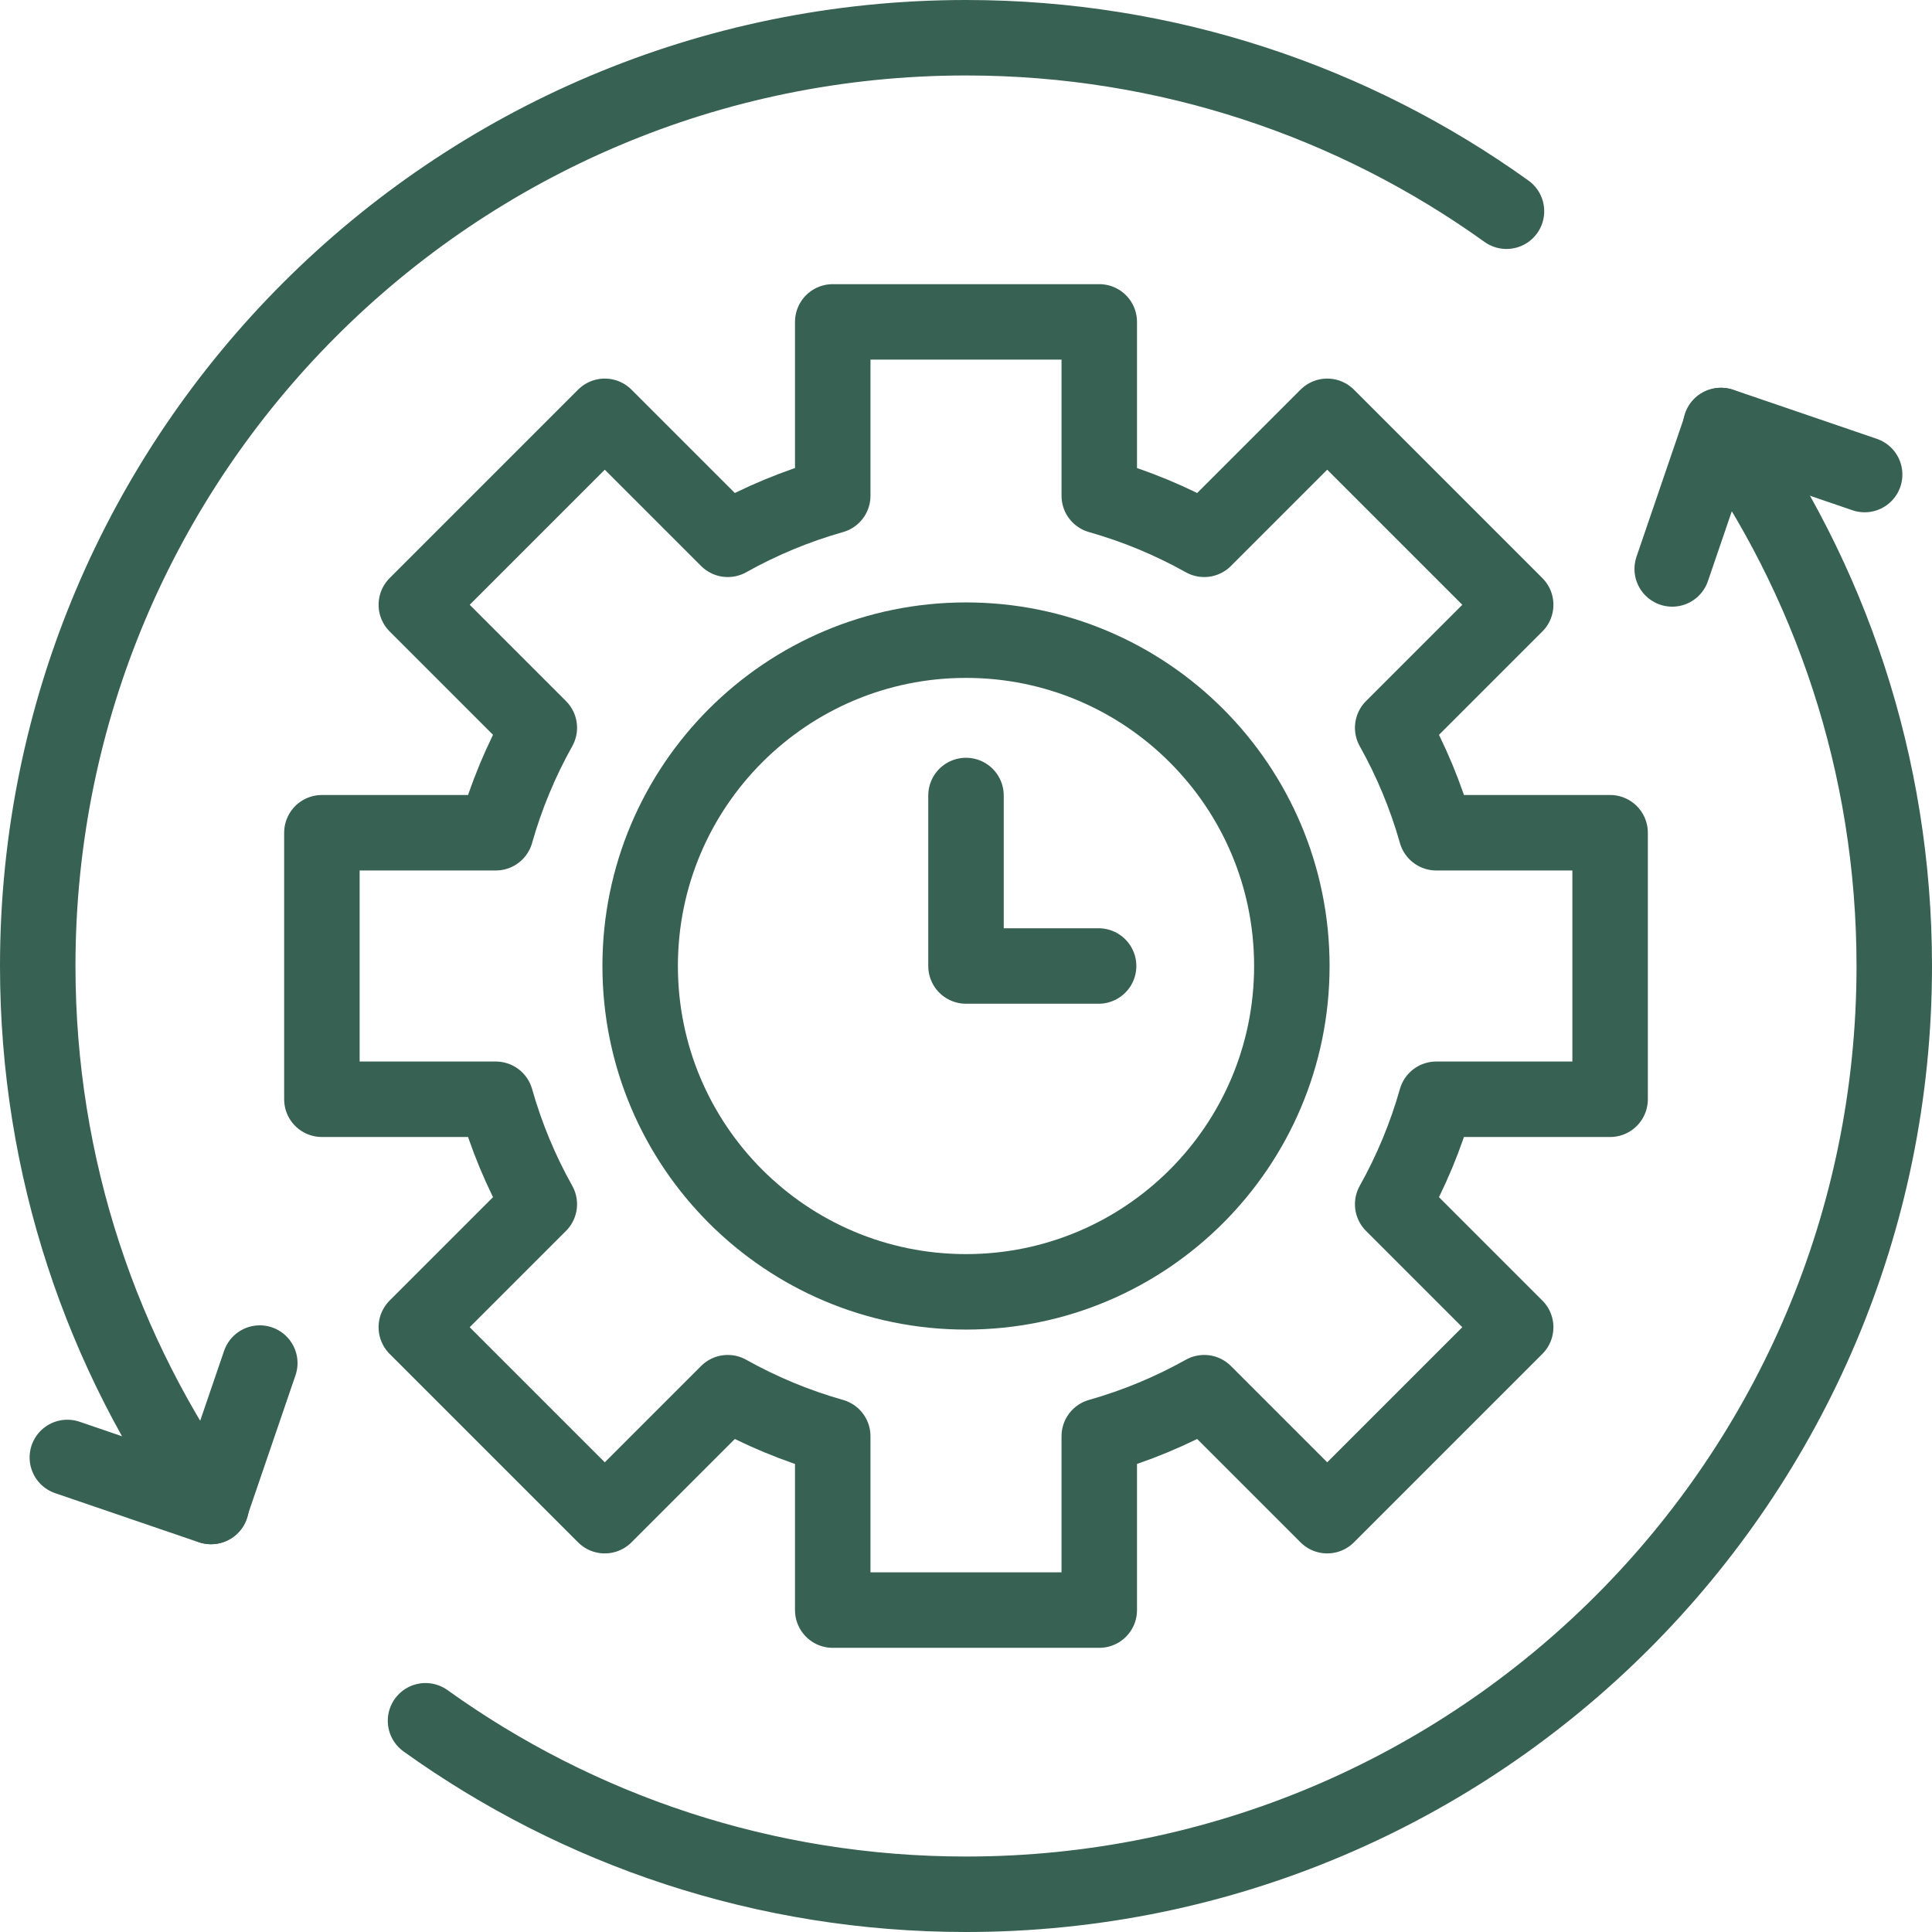
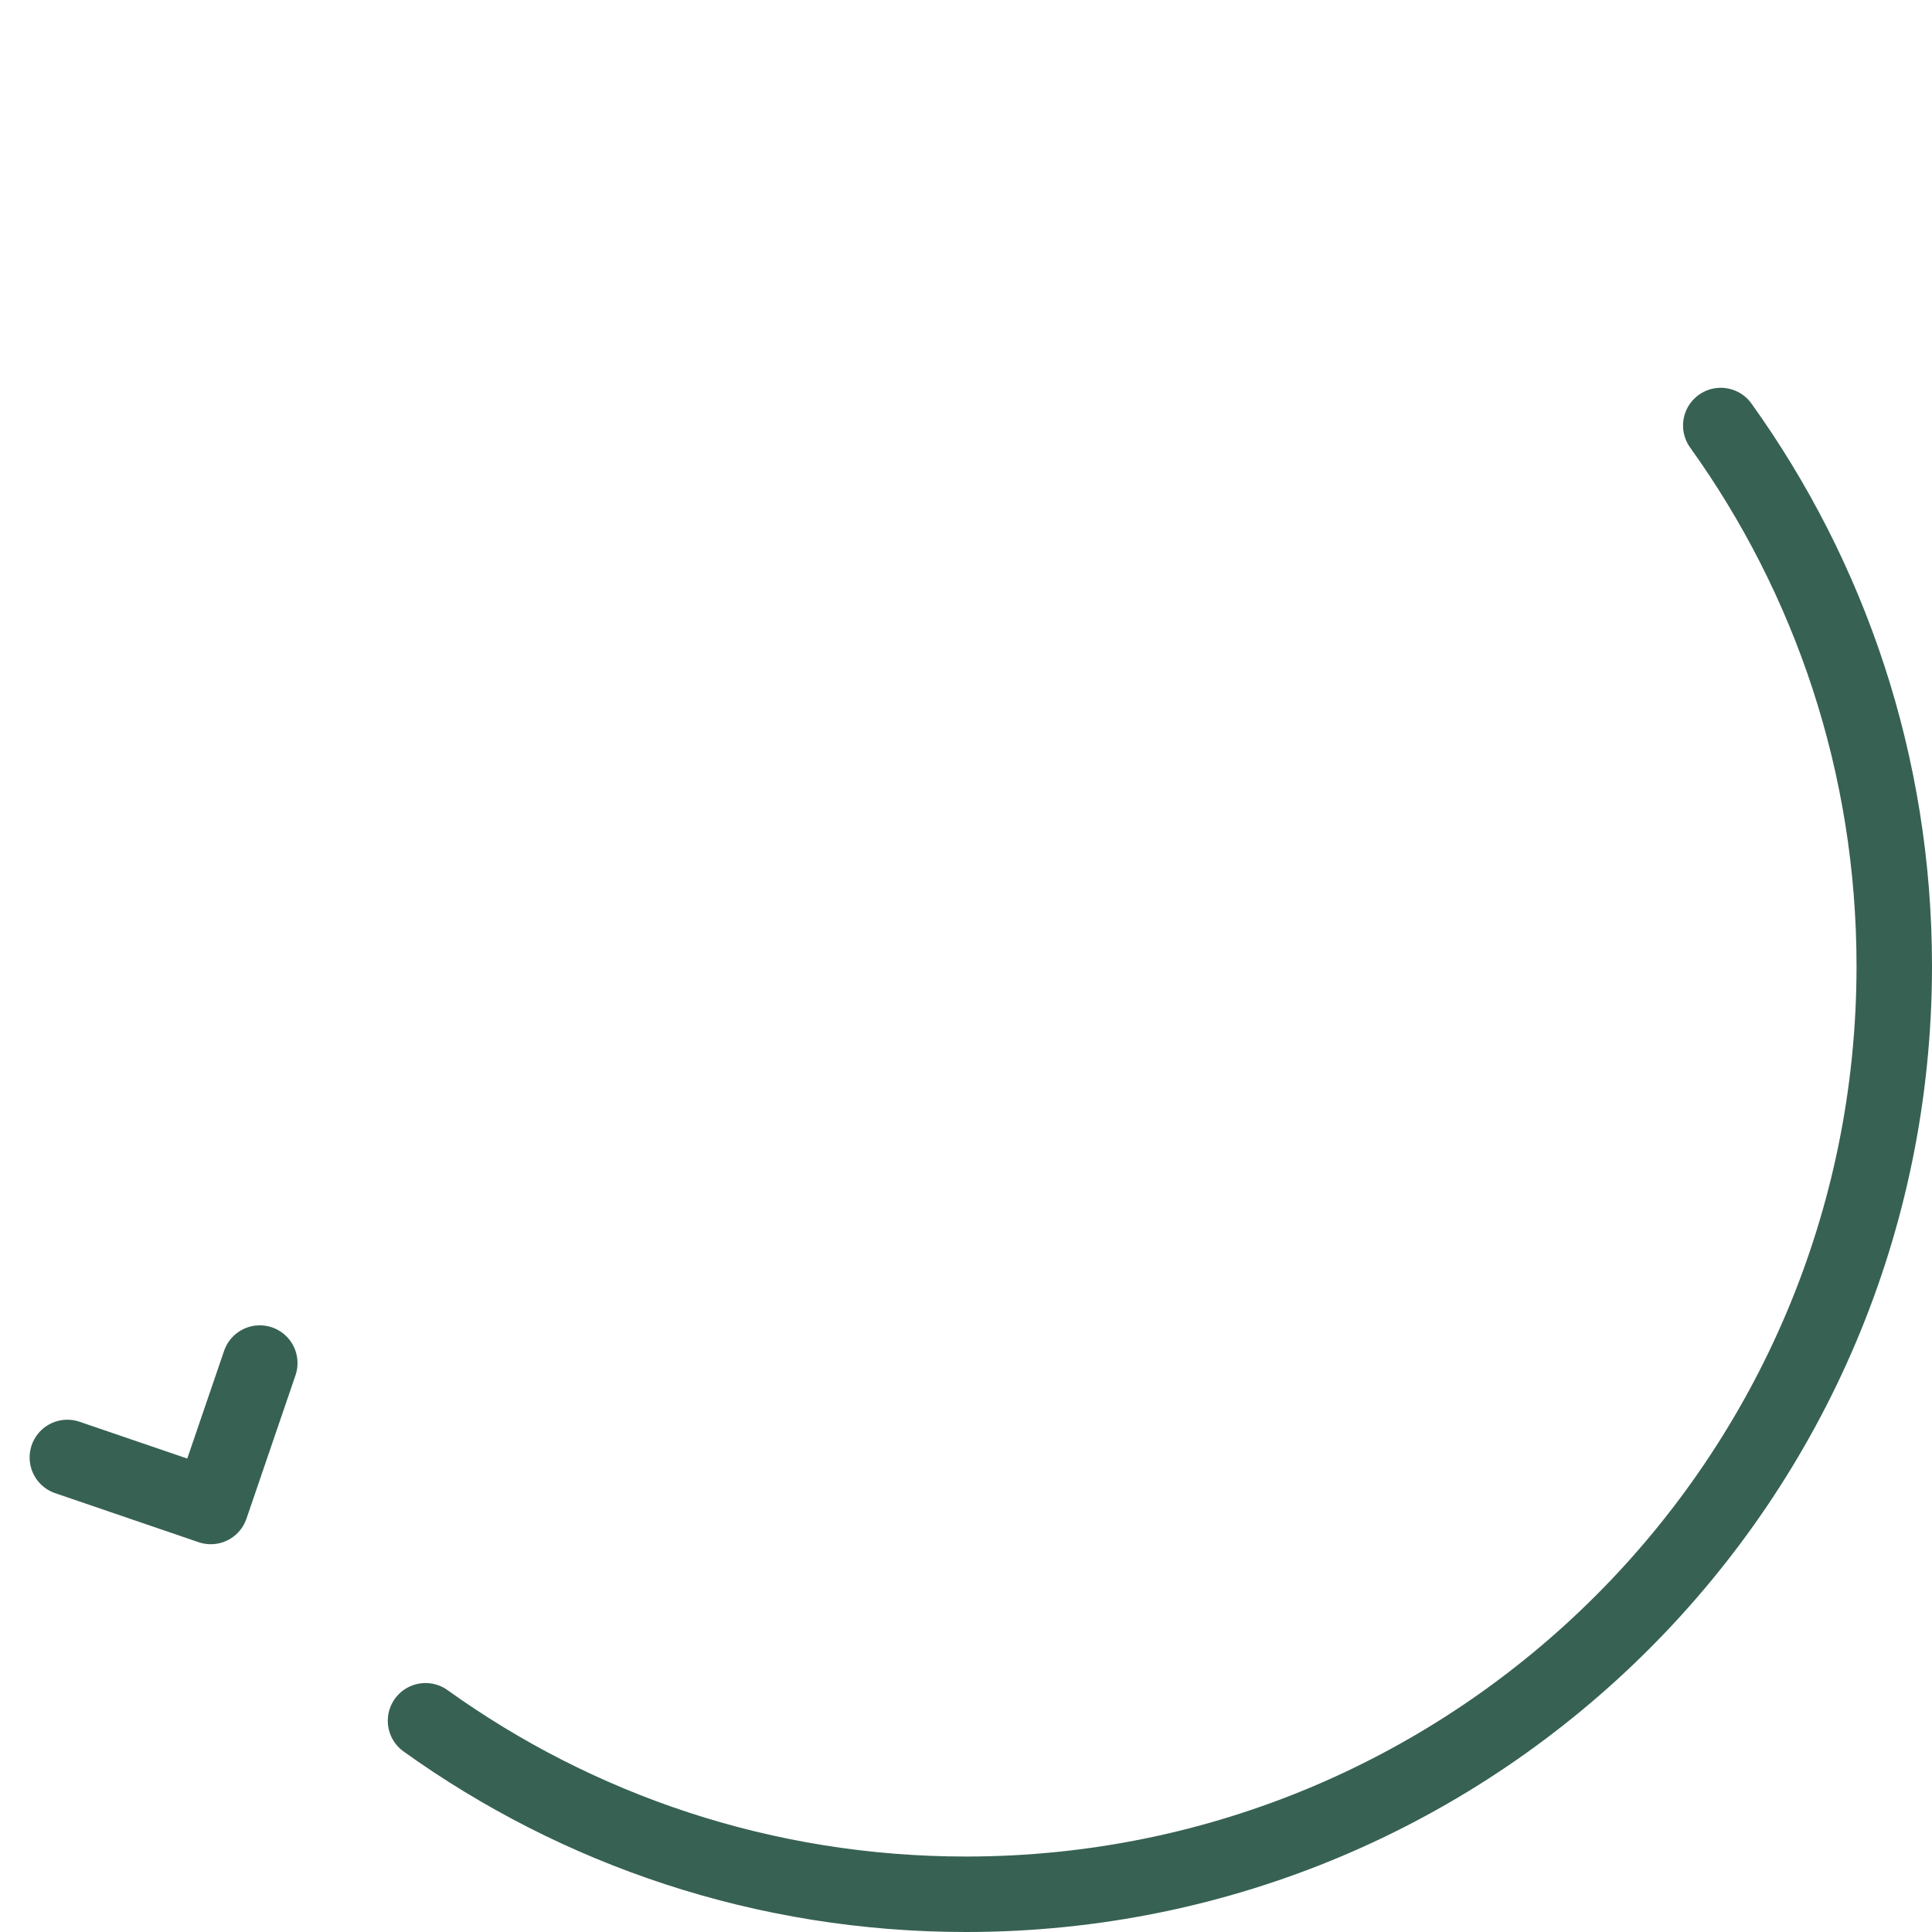
<svg xmlns="http://www.w3.org/2000/svg" width="512" height="512" viewBox="0 0 512 512" fill="none">
  <g clip-path="url(#clip0_784_156)">
    <path d="M17.849 386.24L55.853 399.232L68.846 361.229" stroke="#376153" stroke-width="20" stroke-miterlimit="10" stroke-linecap="round" stroke-linejoin="round" />
-     <path d="M55.977 399.232C27.039 358.888 10 309.437 10 256C10 120.138 120.138 10 256 10C309.437 10 358.888 27.039 399.232 55.977" stroke="#376153" stroke-width="20" stroke-miterlimit="10" stroke-linecap="round" stroke-linejoin="round" />
-     <path d="M494.151 125.76L456.147 112.768L443.154 150.771" stroke="#376153" stroke-width="20" stroke-miterlimit="10" stroke-linecap="round" stroke-linejoin="round" />
    <path d="M456.023 112.768C484.961 153.112 502 202.563 502 256C502 391.862 391.862 502 256 502C202.563 502 153.112 484.961 112.768 456.023" stroke="#376153" stroke-width="20" stroke-miterlimit="10" stroke-linecap="round" stroke-linejoin="round" />
-     <path d="M426.694 291.316V220.684H380.616C377.846 210.89 373.945 201.571 369.076 192.868L401.671 160.273L351.727 110.329L319.132 142.924C310.429 138.055 301.111 134.154 291.317 131.384V85.306H220.685V131.384C210.891 134.154 201.572 138.055 192.87 142.924L160.275 110.329L110.331 160.273L142.926 192.868C138.057 201.571 134.156 210.889 131.386 220.684H85.306V291.316H131.384C134.154 301.11 138.055 310.429 142.924 319.131L110.329 351.726L160.273 401.67L192.868 369.075C201.571 373.944 210.889 377.845 220.684 380.615V426.693H291.316V380.615C301.11 377.845 310.429 373.944 319.131 369.075L351.726 401.67L401.67 351.726L369.075 319.131C373.944 310.428 377.845 301.11 380.615 291.316H426.694Z" stroke="#376153" stroke-width="20" stroke-miterlimit="10" stroke-linecap="round" stroke-linejoin="round" />
-     <path d="M256 342.351C303.691 342.351 342.351 303.691 342.351 256C342.351 208.31 303.691 169.649 256 169.649C208.31 169.649 169.649 208.31 169.649 256C169.649 303.691 208.31 342.351 256 342.351Z" stroke="#376153" stroke-width="20" stroke-miterlimit="10" stroke-linecap="round" stroke-linejoin="round" />
-     <path d="M256 210.816V256H291.143" stroke="#376153" stroke-width="20" stroke-miterlimit="10" stroke-linecap="round" stroke-linejoin="round" />
  </g>
  <defs>
    <clipPath id="clip0_784_156">
      <rect width="512" height="512" fill="white" />
    </clipPath>
  </defs>
</svg>